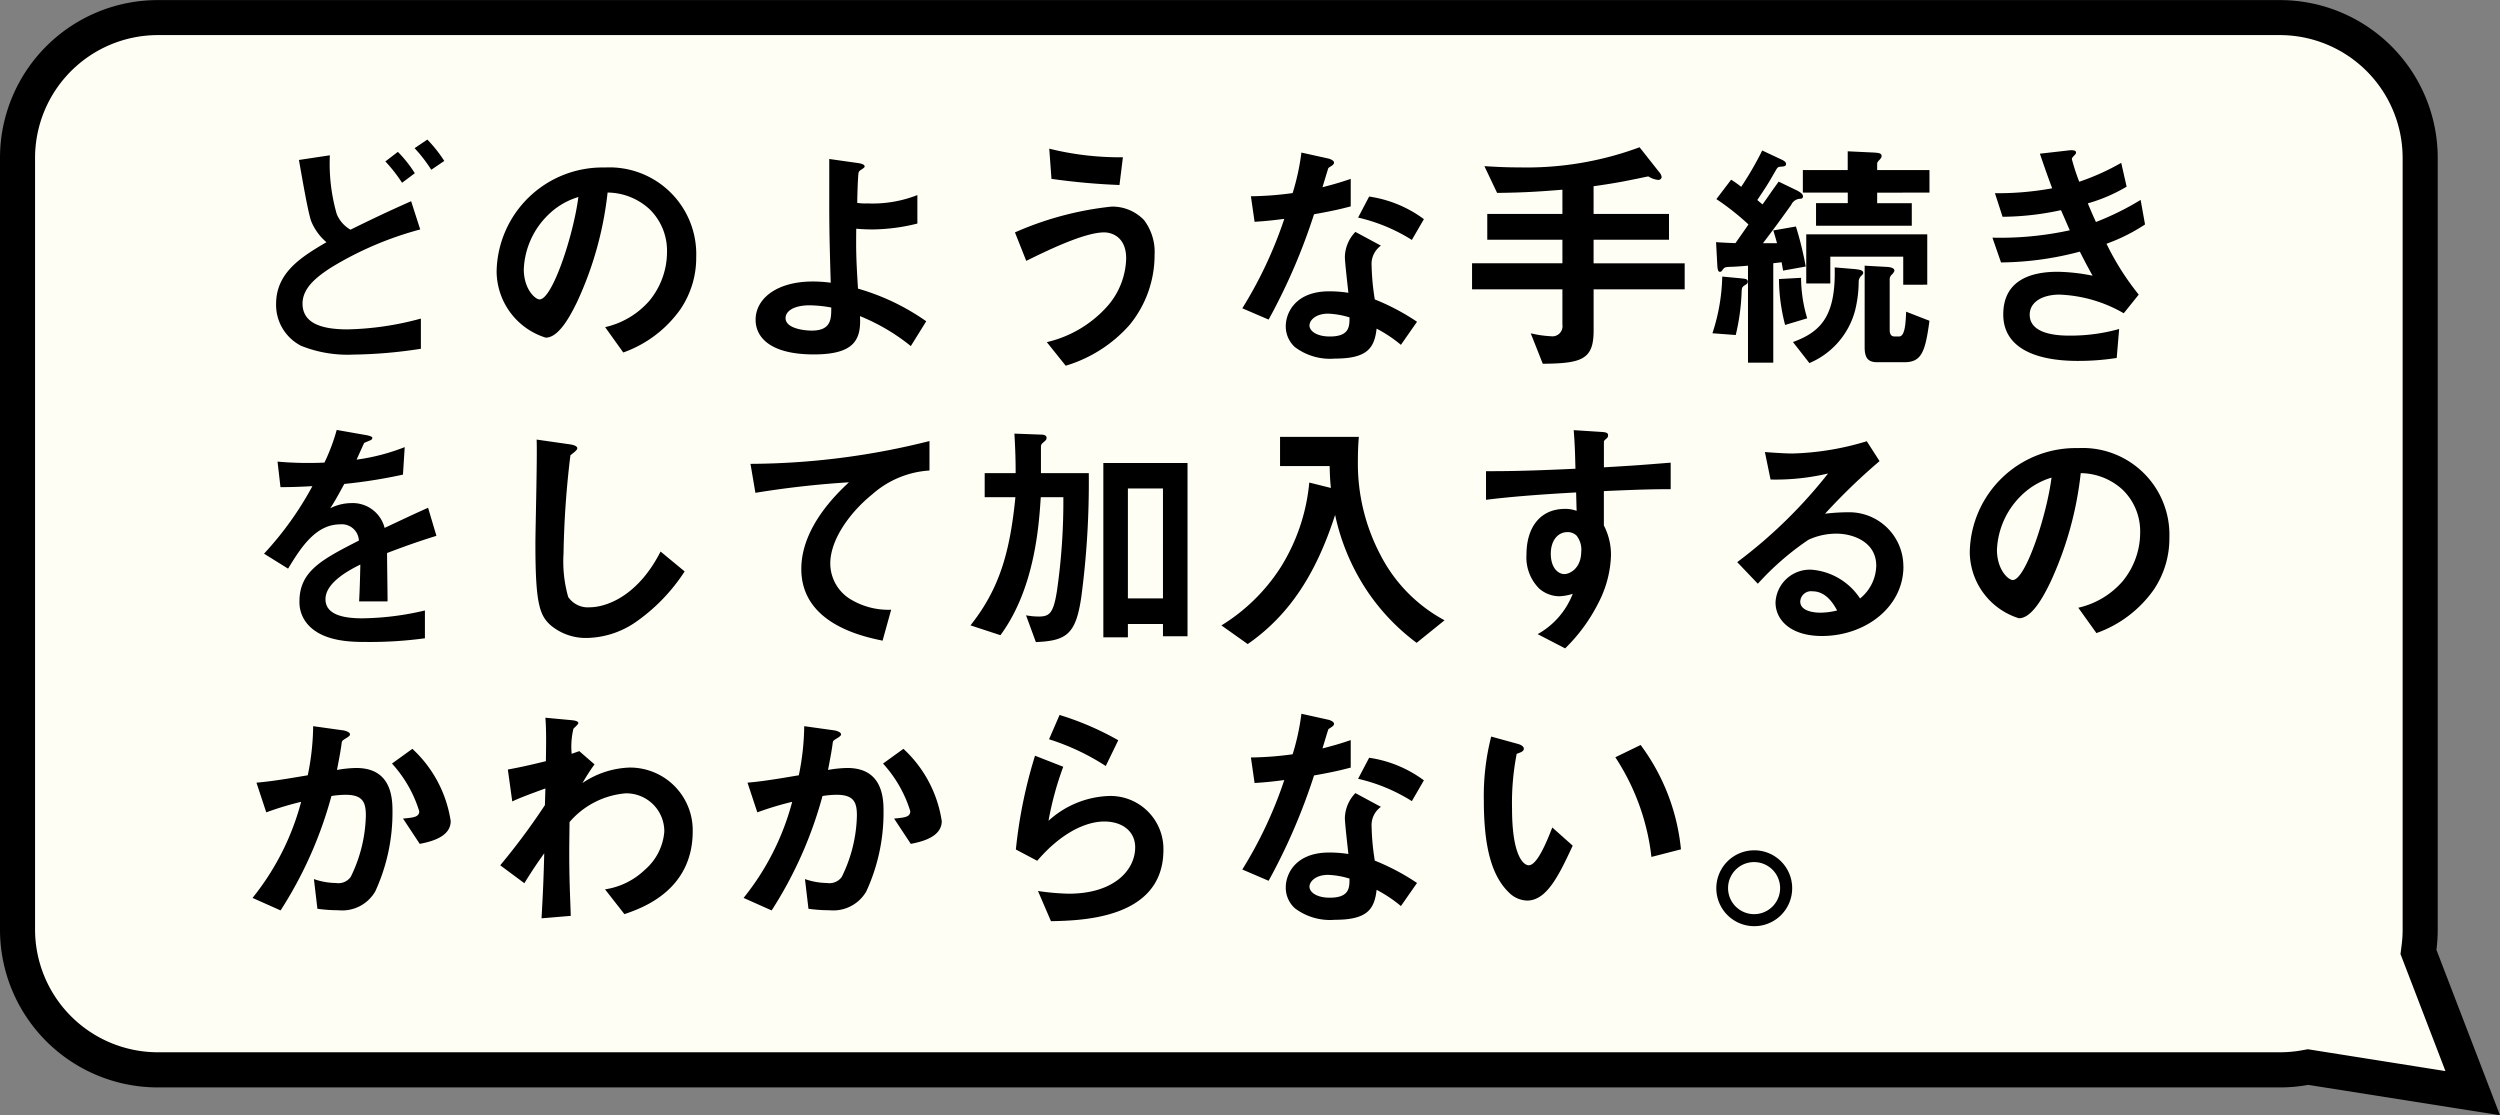
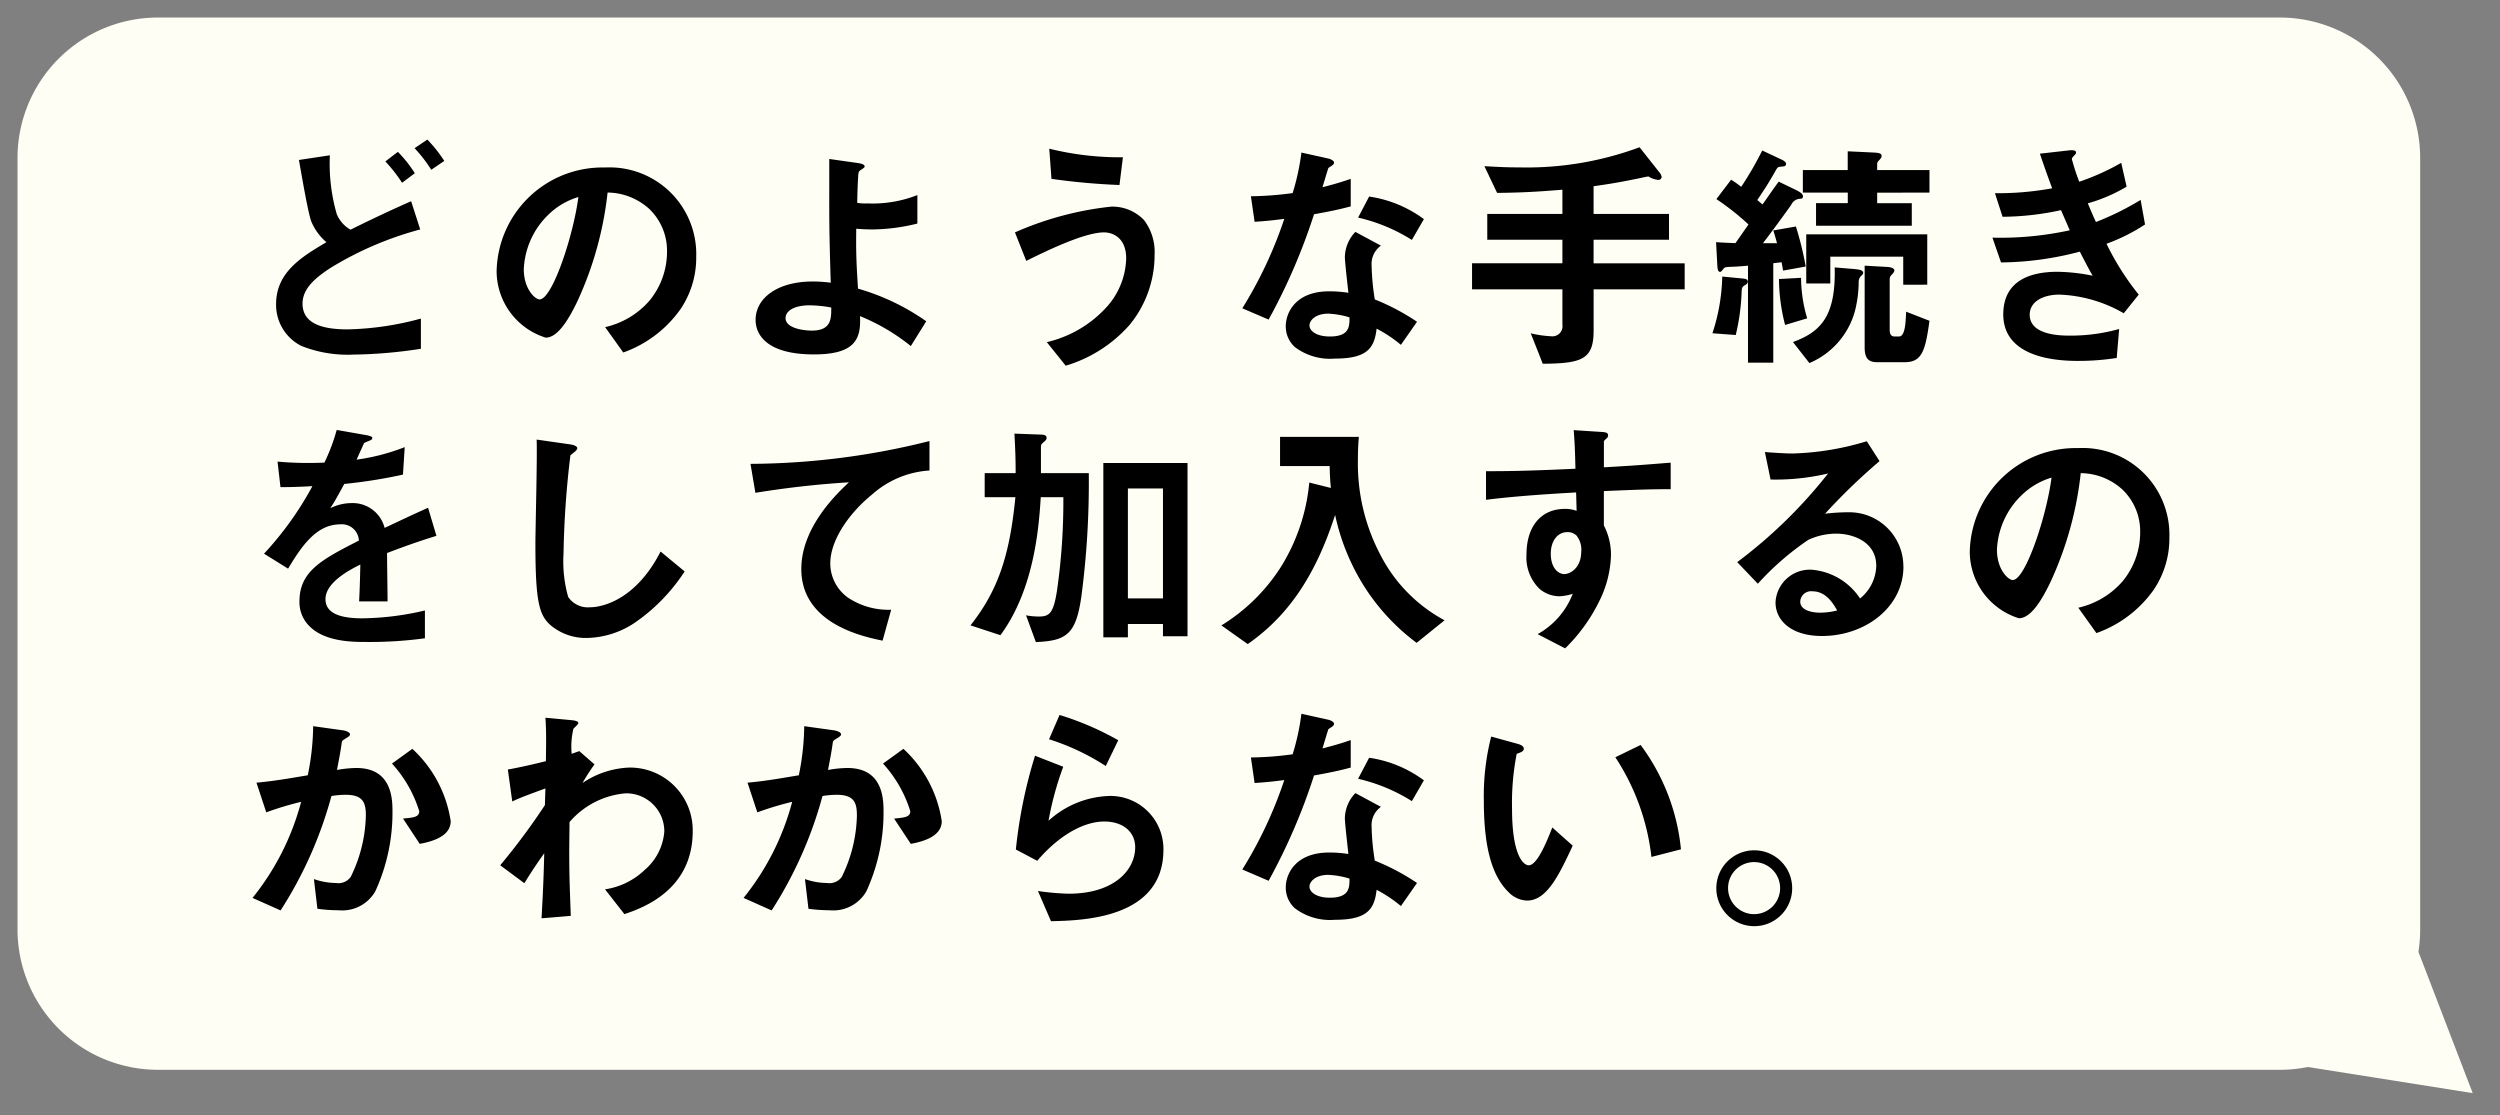
<svg xmlns="http://www.w3.org/2000/svg" width="142.551" height="63.59" viewBox="0 0 142.551 63.59">
  <rect x="0" y="0" width="142.551" height="63.59" fill="#808080" stroke="none" />
  <g id="hidari_ue" data-name="hidari ue" transform="translate(-20.001 -603.001)">
    <g id="グループ_12022" data-name="グループ 12022" transform="translate(10591 -5544)">
      <path id="パス_25469" data-name="パス 25469" d="M680.037,304.671l-9.224-1.463-.167-.027-.168.03a8.025,8.025,0,0,1-1.437.129h-121a8.009,8.009,0,0,1-8-8v-44a8.008,8.008,0,0,1,8-8h121a8.008,8.008,0,0,1,8,8v44a8.248,8.248,0,0,1-.065,1.029l-.033.25.091.235Z" transform="translate(-11110.041 5904.661)" fill="#fffef5" />
-       <path id="パス_25463" data-name="パス 25463" d="M678.481,303.412l-2.381-6.2-.182-.471.064-.5a7,7,0,0,0,.058-.9v-44a7.007,7.007,0,0,0-7-7h-121a7.007,7.007,0,0,0-7,7v44a7.008,7.008,0,0,0,7,7h121a7.16,7.16,0,0,0,1.259-.112l.334-.061.336.053,7.511,1.192m3.111,2.518L670.657,304.2a8.979,8.979,0,0,1-1.616.145h-121a9,9,0,0,1-9-9v-44a9,9,0,0,1,9-9h121a9,9,0,0,1,9,9v44a8.974,8.974,0,0,1-.074,1.155Z" transform="translate(-11110.04 5904.661)" />
    </g>
    <path id="パス_25470" data-name="パス 25470" d="M12.334,5.178a7.705,7.705,0,0,0-.966-1.218l-.728.49a8.152,8.152,0,0,1,.952,1.232Zm-1.68.7A7.111,7.111,0,0,0,9.688,4.66l-.714.546a8.327,8.327,0,0,1,.952,1.218ZM11,15.888V14.166a17,17,0,0,1-4.186.616c-1.456,0-2.562-.336-2.562-1.47,0-.84.7-1.456,1.61-2.044a19.28,19.28,0,0,1,5.1-2.184l-.518-1.61c-1.582.7-2.632,1.218-3.458,1.624A1.819,1.819,0,0,1,6.2,8.2,10.406,10.406,0,0,1,5.81,4.856l-1.764.266c.126.686.518,3.052.714,3.528a3.141,3.141,0,0,0,.854,1.162c-1.428.84-2.87,1.722-2.87,3.528a2.621,2.621,0,0,0,1.428,2.38,7.1,7.1,0,0,0,2.968.5A26.74,26.74,0,0,0,11,15.888ZM26.7,10.652a4.946,4.946,0,0,0-5.208-5.1,6.038,6.038,0,0,0-6.174,5.936,3.984,3.984,0,0,0,2.8,3.766c.728,0,1.372-1.176,1.792-2.044a19.877,19.877,0,0,0,1.736-6.23,3.582,3.582,0,0,1,2.38.938,3.3,3.3,0,0,1,1.008,2.45,4.38,4.38,0,0,1-1.008,2.786,4.715,4.715,0,0,1-2.52,1.5L22.54,16.1A6.759,6.759,0,0,0,25.8,13.634,5.231,5.231,0,0,0,26.7,10.652Zm-6.72-3.416c-.28,2.184-1.484,5.838-2.212,5.838-.252,0-.9-.588-.9-1.722a4.585,4.585,0,0,1,1.4-3.108A4.133,4.133,0,0,1,19.978,7.236ZM39.816,14.32a12.987,12.987,0,0,0-3.892-1.862c-.112-1.778-.112-2.226-.1-3.416.28.028.658.042.938.042a10.869,10.869,0,0,0,2.548-.336V7.124A6.982,6.982,0,0,1,36.47,7.6a3.407,3.407,0,0,1-.588-.028c0-.49.042-1.512.07-1.694.014-.112.084-.154.168-.21.168-.112.182-.126.182-.182,0-.126-.266-.168-.336-.182l-1.68-.238V6.06c0,2.45-.014,2.814.084,6.062a7.688,7.688,0,0,0-1.022-.07c-2.044,0-3.262.966-3.262,2.184,0,.952.77,1.974,3.318,1.974,2.282,0,2.716-.812,2.632-2.184a11.473,11.473,0,0,1,2.9,1.708ZM34.4,13.536c0,.616.014,1.316-1.106,1.316-.462,0-1.5-.126-1.5-.714,0-.406.49-.728,1.372-.728A7.255,7.255,0,0,1,34.4,13.536ZM51.03,4.968a16.625,16.625,0,0,1-4.2-.49L46.956,6.2a38.154,38.154,0,0,0,3.878.35Zm1.806,5.572a3.019,3.019,0,0,0-.6-1.988,2.5,2.5,0,0,0-1.862-.77,18.392,18.392,0,0,0-5.5,1.47l.644,1.624c1.022-.5,3.276-1.624,4.438-1.624.434,0,1.26.252,1.26,1.484A4.3,4.3,0,0,1,50.19,13.41a6.633,6.633,0,0,1-3.5,2.1l1.078,1.344a7.853,7.853,0,0,0,3.64-2.324A6.273,6.273,0,0,0,52.836,10.54ZM67.8,14.348a12.859,12.859,0,0,0-2.408-1.274,13.873,13.873,0,0,1-.182-1.946,1.282,1.282,0,0,1,.532-1.12l-1.456-.784a2.115,2.115,0,0,0-.6,1.428c0,.294.168,1.722.2,2.044a7.065,7.065,0,0,0-1.092-.084c-1.932,0-2.478,1.232-2.478,1.988a1.585,1.585,0,0,0,.518,1.19,3.327,3.327,0,0,0,2.282.658c1.834,0,2.254-.588,2.38-1.708a7.707,7.707,0,0,1,1.386.924Zm-3.85-.252c0,.5.014,1.092-1.12,1.092-.77,0-1.162-.322-1.162-.63,0-.28.336-.672,1.064-.672A4.7,4.7,0,0,1,63.952,14.1Zm4.242-5.6a6.919,6.919,0,0,0-3.122-1.288l-.63,1.2a9.909,9.909,0,0,1,3.066,1.274Zm-4.172-.728V6.2c-.364.126-.784.266-1.61.476.056-.182.322-1.078.336-1.092.084-.084.322-.168.322-.308s-.266-.224-.336-.238L61.208,4.7a13.358,13.358,0,0,1-.5,2.31,18.637,18.637,0,0,1-2.38.182l.21,1.456c.658-.042,1.05-.084,1.694-.168a24.014,24.014,0,0,1-2.394,5.1l1.5.644a34.144,34.144,0,0,0,2.59-6.006C63.112,8.006,63.546,7.894,64.022,7.768ZM83.062,12.5V11.016H77.868V9.672h4.3V8.2h-4.3V6.62c1.442-.2,2.142-.364,2.436-.42.154-.028.462-.1.686-.14a1.262,1.262,0,0,0,.56.2.187.187,0,0,0,.2-.168.59.59,0,0,0-.154-.294l-1.106-1.4a18.532,18.532,0,0,1-6.86,1.148c-.9,0-1.47-.042-1.988-.07L72.366,7c1.442-.014,2.366-.07,3.724-.182V8.2H71.806v1.47H76.09v1.344H70.938V12.5H76.09v2.016a.575.575,0,0,1-.644.658,6.235,6.235,0,0,1-1.162-.168l.686,1.736c2.268-.014,2.9-.266,2.9-1.9V12.5Zm13.832-.266V9.364h-6.9v2.8h1.372V10.638h4.158v1.6Zm.126,2.058-1.33-.518c-.028.616-.056,1.414-.406,1.414h-.252c-.21,0-.28-.154-.28-.378v-2.9a.358.358,0,0,1,.14-.266c.084-.1.126-.154.126-.224,0-.168-.35-.2-.434-.2l-1.26-.07V15.8c0,.63.21.854.714.854h1.554C96.572,16.658,96.782,16.056,97.02,14.292Zm-6.972-.14a8.2,8.2,0,0,1-.35-2.31l-1.26.07a10.715,10.715,0,0,0,.35,2.618ZM97.02,6.984V5.7H94.038V5.332c0-.07.056-.14.14-.224.1-.112.112-.154.112-.21,0-.168-.182-.182-.462-.2l-1.47-.07V5.7H89.8V6.984h2.562v.6H90.552V8.874h5.46V7.586H94.038v-.6Zm-3.78,4.564c0-.168-.336-.182-.434-.2l-1.19-.1c.07,2.758-.77,3.668-2.38,4.256l.938,1.2a4.51,4.51,0,0,0,2.6-2.982,6.878,6.878,0,0,0,.21-1.666.482.482,0,0,1,.14-.322C93.2,11.66,93.24,11.632,93.24,11.548Zm-3.276-.35a18.691,18.691,0,0,0-.56-2.282l-1.288.224c.126.42.14.462.21.728h-.8c.448-.588.84-1.106,1.61-2.184a.583.583,0,0,1,.532-.35.129.129,0,0,0,.14-.14c0-.168-.28-.294-.35-.336l-1.036-.5c-.532.728-.63.9-.924,1.3-.028-.028-.252-.21-.294-.252.49-.742.56-.826,1.022-1.638.14-.238.14-.252.364-.266.126-.014.252-.014.252-.154,0-.084-.07-.168-.294-.266l-1.064-.5a18.57,18.57,0,0,1-1.2,2.072,5.287,5.287,0,0,0-.574-.406l-.84,1.106A14.518,14.518,0,0,1,86.7,8.8c-.406.588-.518.742-.742,1.064-.42-.014-.728-.028-1.106-.056l.07,1.3c.014.266.042.392.154.392.07,0,.07-.014.182-.154.07-.1.14-.112.308-.126.392-.014.448-.014,1.106-.07v5.53h1.442v-5.67c.112-.014.266-.028.476-.056.028.168.056.308.084.476Zm-3.71.672-1.05-.1a11.022,11.022,0,0,1-.56,3.234l1.33.1a12.283,12.283,0,0,0,.336-2.478c.014-.2.014-.266.21-.378.112-.07.14-.112.14-.182C86.66,11.912,86.548,11.9,86.254,11.87ZM109.312,8.8l-.252-1.4a15.961,15.961,0,0,1-2.548,1.26c-.224-.49-.28-.63-.462-1.064a9.222,9.222,0,0,0,2.212-.952l-.308-1.358a13.513,13.513,0,0,1-2.394,1.078,12.2,12.2,0,0,1-.42-1.288c0-.042.014-.084.126-.2.07-.07.112-.112.112-.182,0-.168-.35-.126-.462-.112l-1.6.182c.224.658.378,1.106.7,1.974a17.265,17.265,0,0,1-3.262.28l.434,1.344a16.073,16.073,0,0,0,3.332-.378c.14.322.294.672.5,1.148a18.559,18.559,0,0,1-4.41.42l.49,1.414a18.056,18.056,0,0,0,4.494-.616c.266.518.392.77.728,1.372a10.694,10.694,0,0,0-2-.224c-1.582,0-3.094.518-3.094,2.436,0,1.848,1.736,2.646,4.256,2.646a14.094,14.094,0,0,0,2.212-.168l.14-1.652a10.213,10.213,0,0,1-2.8.378c-.476,0-2.3,0-2.3-1.19,0-.756.77-1.148,1.694-1.148a7.883,7.883,0,0,1,3.668,1.064l.854-1.064A15.2,15.2,0,0,1,107.114,9.9,10.383,10.383,0,0,0,109.312,8.8ZM11.886,26.554l-.476-1.6c-.658.294-.84.378-2.478,1.148a1.876,1.876,0,0,0-1.9-1.414,2.707,2.707,0,0,0-1.2.294c.238-.364.35-.56.8-1.386a29.47,29.47,0,0,0,3.346-.532l.1-1.568a11.821,11.821,0,0,1-2.744.714c.07-.154.42-.938.434-.952s.294-.126.322-.14c.084-.028.14-.07.14-.154s-.238-.126-.28-.14l-1.75-.308a10.857,10.857,0,0,1-.7,1.862,19.691,19.691,0,0,1-2.674-.056l.168,1.456c.588,0,1.022-.014,1.82-.056a18.614,18.614,0,0,1-2.758,3.85l1.372.854C4.186,27.17,5.026,25.9,6.4,25.9a.97.97,0,0,1,1.064.924c-2.1,1.078-3.388,1.736-3.388,3.472a1.914,1.914,0,0,0,.532,1.372c.882.938,2.506.938,3.29.938a23.169,23.169,0,0,0,3.332-.21V30.81a16.187,16.187,0,0,1-3.57.448c-1.022,0-2.1-.182-2.1-1.092,0-.98,1.456-1.708,1.988-1.974-.014.616-.028,1.3-.07,2.1H9.1c0-.476-.028-2.212-.028-2.758C10.108,27.142,10.78,26.9,11.886,26.554Zm14.154,2.03L24.668,27.45c-1.372,2.688-3.248,3.178-4.032,3.178A1.35,1.35,0,0,1,19.4,30.04a7.372,7.372,0,0,1-.266-2.478,52.915,52.915,0,0,1,.392-5.6c.224-.182.392-.294.392-.406,0-.084-.126-.182-.462-.224L17.6,21.066c.042.938-.07,5.1-.07,5.95,0,3.36.224,4.074.882,4.648a3.114,3.114,0,0,0,2.044.714,5.06,5.06,0,0,0,2.786-.9A10.446,10.446,0,0,0,26.04,28.584ZM40,22.83V21.15a42.385,42.385,0,0,1-10.206,1.3l.28,1.652a53.532,53.532,0,0,1,5.334-.6c-.658.616-2.716,2.548-2.716,4.942,0,3.122,3.5,3.85,4.634,4.088l.49-1.764a4.155,4.155,0,0,1-2.436-.672,2.4,2.4,0,0,1-1.036-1.96c0-1.4,1.162-2.954,2.394-3.948A5.419,5.419,0,0,1,40,22.83Zm14.714,9.45V22.4h-4.8v9.94h1.4V31.58h2v.7Zm-5.628-9.3h-2.73v-1.47c0-.14.014-.182.168-.308.112-.1.154-.14.154-.238,0-.154-.182-.182-.322-.182l-1.512-.056c.056.994.07,1.554.07,2.254H43.148v1.372H44.9c-.308,3.08-.882,5.194-2.562,7.308l1.708.56c1.974-2.674,2.2-6.328,2.3-7.868h1.288a35.7,35.7,0,0,1-.364,5.334c-.2,1.274-.42,1.47-1.036,1.47a4.017,4.017,0,0,1-.728-.07l.56,1.526c1.764-.07,2.282-.462,2.59-2.562A49.538,49.538,0,0,0,49.084,22.984Zm4.228,7.14h-2V23.852h2ZM69.37,31.37a8.767,8.767,0,0,1-3.654-3.724,11.154,11.154,0,0,1-1.288-5.32c0-.448.014-.98.056-1.414H59.99v1.666h2.828c.014.56.028.826.07,1.246l-1.232-.308a11,11,0,0,1-1.61,4.8,10.6,10.6,0,0,1-3.4,3.346l1.5,1.064c2.422-1.68,3.92-4.074,4.984-7.364a12.5,12.5,0,0,0,1.666,4.088,12.068,12.068,0,0,0,2.982,3.206Zm12.894-7.476V22.382c-1.428.112-1.862.154-3.808.266V21.206c0-.056.014-.084.112-.168s.126-.126.126-.21c0-.14-.084-.182-.406-.2l-1.554-.1c.084,1.022.084,1.764.1,2.2-2.94.14-4.144.14-5.1.14V24.5c1.778-.224,3.892-.35,5.138-.42l.028,1.05a1.847,1.847,0,0,0-.658-.112c-1.428,0-2.2,1.064-2.2,2.6a2.505,2.505,0,0,0,.728,1.946A1.763,1.763,0,0,0,75.922,30a2.815,2.815,0,0,0,.756-.14,4.467,4.467,0,0,1-2,2.3l1.568.812a9.713,9.713,0,0,0,1.9-2.6,6.277,6.277,0,0,0,.714-2.7,3.611,3.611,0,0,0-.406-1.708v-1.96C80.276,23.922,81.2,23.894,82.264,23.894Zm-5.1,3.542c0,.994-.672,1.3-.966,1.3-.322,0-.77-.322-.77-1.162,0-.742.392-1.232.952-1.232a.728.728,0,0,1,.518.2A1.306,1.306,0,0,1,77.168,27.436Zm18.368.868a3.086,3.086,0,0,0-3.108-3.094,11.147,11.147,0,0,0-1.358.084,34.614,34.614,0,0,1,3.108-3l-.728-1.134a15.866,15.866,0,0,1-4.242.7c-.434,0-1.232-.056-1.568-.084l.322,1.568A13.07,13.07,0,0,0,91.238,23a27.639,27.639,0,0,1-5.18,5.054l1.176,1.232a15.8,15.8,0,0,1,2.884-2.506,3.8,3.8,0,0,1,1.6-.35c.91,0,2.268.448,2.268,1.834a2.466,2.466,0,0,1-.924,1.862A3.659,3.659,0,0,0,90.3,28.486a1.961,1.961,0,0,0-2.058,1.862c0,1.036.9,1.918,2.646,1.918C93.352,32.266,95.536,30.628,95.536,28.3Zm-3.78,2.506a3.98,3.98,0,0,1-.952.126c-.5,0-1.148-.14-1.148-.63a.617.617,0,0,1,.7-.588C91.154,29.718,91.574,30.488,91.756,30.81ZM110.7,26.652a4.946,4.946,0,0,0-5.208-5.1,6.038,6.038,0,0,0-6.174,5.936,3.984,3.984,0,0,0,2.8,3.766c.728,0,1.372-1.176,1.792-2.044a19.877,19.877,0,0,0,1.736-6.23,3.582,3.582,0,0,1,2.38.938,3.3,3.3,0,0,1,1.008,2.45,4.38,4.38,0,0,1-1.008,2.786,4.715,4.715,0,0,1-2.52,1.5L106.54,32.1a6.759,6.759,0,0,0,3.262-2.464A5.231,5.231,0,0,0,110.7,26.652Zm-6.72-3.416c-.28,2.184-1.484,5.838-2.212,5.838-.252,0-.9-.588-.9-1.722a4.585,4.585,0,0,1,1.4-3.108A4.133,4.133,0,0,1,103.978,23.236ZM12.7,42.82A7.02,7.02,0,0,0,10.514,38.7l-1.162.84a7.16,7.16,0,0,1,1.554,2.716c0,.336-.322.364-.924.42l.952,1.442C11.83,43.954,12.7,43.618,12.7,42.82ZM9.38,42.2c0-.854-.154-2.408-2.058-2.408a6.562,6.562,0,0,0-1.106.112c.1-.532.2-1.022.266-1.526.014-.14.042-.154.294-.308.154-.1.182-.14.182-.2,0-.126-.28-.21-.392-.224l-1.708-.238a14.491,14.491,0,0,1-.308,2.8c-.616.1-1.9.336-2.926.42l.56,1.694a17.625,17.625,0,0,1,1.988-.6A14.7,14.7,0,0,1,1.4,47.2l1.6.714a23.206,23.206,0,0,0,2.9-6.524,5.273,5.273,0,0,1,.8-.07c1.008,0,1.162.448,1.162,1.19A8.277,8.277,0,0,1,7,46a.861.861,0,0,1-.84.35,3.915,3.915,0,0,1-1.26-.224l.2,1.694a8.855,8.855,0,0,0,1.2.084,2.175,2.175,0,0,0,2.1-1.078A10.737,10.737,0,0,0,9.38,42.2ZM26.5,43.394a3.574,3.574,0,0,0-3.612-3.626,5.069,5.069,0,0,0-2.674.882,12.062,12.062,0,0,1,.686-1.064l-.868-.756-.434.154a4.341,4.341,0,0,1,.1-1.428c.042-.056.28-.252.28-.322,0-.126-.252-.154-.378-.168l-1.5-.14c.056.728.042,1.47.028,2.478-1.078.266-1.638.378-2.17.476l.252,1.82c.448-.21.784-.336,1.89-.742l-.028.952a38.06,38.06,0,0,1-2.548,3.43L16.9,46.362c.434-.7.686-1.078,1.134-1.708-.042,1.624-.07,2.17-.154,3.71l1.666-.14c-.028-.994-.1-2.184-.084-4.074l.014-1.274a4.733,4.733,0,0,1,3.192-1.638,2.165,2.165,0,0,1,2.212,2.184,3.2,3.2,0,0,1-1.12,2.184A4.148,4.148,0,0,1,21.5,46.712l1.106,1.414C23.632,47.776,26.5,46.768,26.5,43.394Zm14.2-.574A7.02,7.02,0,0,0,38.514,38.7l-1.162.84a7.16,7.16,0,0,1,1.554,2.716c0,.336-.322.364-.924.42l.952,1.442C39.83,43.954,40.7,43.618,40.7,42.82ZM37.38,42.2c0-.854-.154-2.408-2.058-2.408a6.562,6.562,0,0,0-1.106.112c.1-.532.2-1.022.266-1.526.014-.14.042-.154.294-.308.154-.1.182-.14.182-.2,0-.126-.28-.21-.392-.224l-1.708-.238a14.491,14.491,0,0,1-.308,2.8c-.616.1-1.9.336-2.926.42l.56,1.694a17.625,17.625,0,0,1,1.988-.6A14.7,14.7,0,0,1,29.4,47.2l1.6.714a23.206,23.206,0,0,0,2.9-6.524,5.273,5.273,0,0,1,.8-.07c1.008,0,1.162.448,1.162,1.19A8.277,8.277,0,0,1,35,46a.861.861,0,0,1-.84.35,3.915,3.915,0,0,1-1.26-.224l.2,1.694a8.855,8.855,0,0,0,1.2.084,2.175,2.175,0,0,0,2.1-1.078A10.737,10.737,0,0,0,37.38,42.2Zm13.384-3.99a16.635,16.635,0,0,0-3.346-1.442l-.6,1.386a13.261,13.261,0,0,1,3.234,1.526Zm2.576,6.244a3.021,3.021,0,0,0-3.108-3.066,5.384,5.384,0,0,0-3.444,1.414,17.886,17.886,0,0,1,.84-3.08l-1.61-.63a27.329,27.329,0,0,0-1.092,5.348l1.218.644c1.442-1.68,2.856-2.24,3.822-2.24,1.05,0,1.764.574,1.764,1.47,0,1.288-1.19,2.646-3.794,2.646a14.02,14.02,0,0,1-1.75-.154l.742,1.722C48.664,48.49,53.34,48.406,53.34,44.458ZM67.8,46.348a12.858,12.858,0,0,0-2.408-1.274,13.873,13.873,0,0,1-.182-1.946,1.282,1.282,0,0,1,.532-1.12l-1.456-.784a2.115,2.115,0,0,0-.6,1.428c0,.294.168,1.722.2,2.044a7.065,7.065,0,0,0-1.092-.084c-1.932,0-2.478,1.232-2.478,1.988a1.585,1.585,0,0,0,.518,1.19,3.327,3.327,0,0,0,2.282.658c1.834,0,2.254-.588,2.38-1.708a7.706,7.706,0,0,1,1.386.924Zm-3.85-.252c0,.5.014,1.092-1.12,1.092-.77,0-1.162-.322-1.162-.63,0-.28.336-.672,1.064-.672A4.7,4.7,0,0,1,63.952,46.1Zm4.242-5.6a6.919,6.919,0,0,0-3.122-1.288l-.63,1.2a9.909,9.909,0,0,1,3.066,1.274Zm-4.172-.728V38.2c-.364.126-.784.266-1.61.476.056-.182.322-1.078.336-1.092.084-.084.322-.168.322-.308s-.266-.224-.336-.238L61.208,36.7a13.358,13.358,0,0,1-.5,2.31,18.637,18.637,0,0,1-2.38.182l.21,1.456c.658-.042,1.05-.084,1.694-.168a24.014,24.014,0,0,1-2.394,5.1l1.5.644a34.144,34.144,0,0,0,2.59-6.006C63.112,40.006,63.546,39.894,64.022,39.768Zm18.83,4.662a11.9,11.9,0,0,0-2.3-5.95l-1.442.7a13.019,13.019,0,0,1,2.058,5.684Zm-6.174-.21-1.162-1.036c-.266.672-.84,2.156-1.344,2.156-.28,0-.952-.5-.952-3.234a14.512,14.512,0,0,1,.266-3.122c.238-.084.406-.14.406-.294s-.224-.238-.322-.266L72.03,38a13.635,13.635,0,0,0-.42,3.64c0,2.66.448,4.3,1.428,5.25a1.527,1.527,0,0,0,1.036.462C75.208,47.356,75.908,45.872,76.678,44.22Zm10.36.266a2.163,2.163,0,1,0,2.156,2.156A2.16,2.16,0,0,0,87.038,44.486Zm0,.672a1.484,1.484,0,1,1-1.5,1.484A1.485,1.485,0,0,1,87.038,45.158Z" transform="translate(33 607)" />
  </g>
</svg>